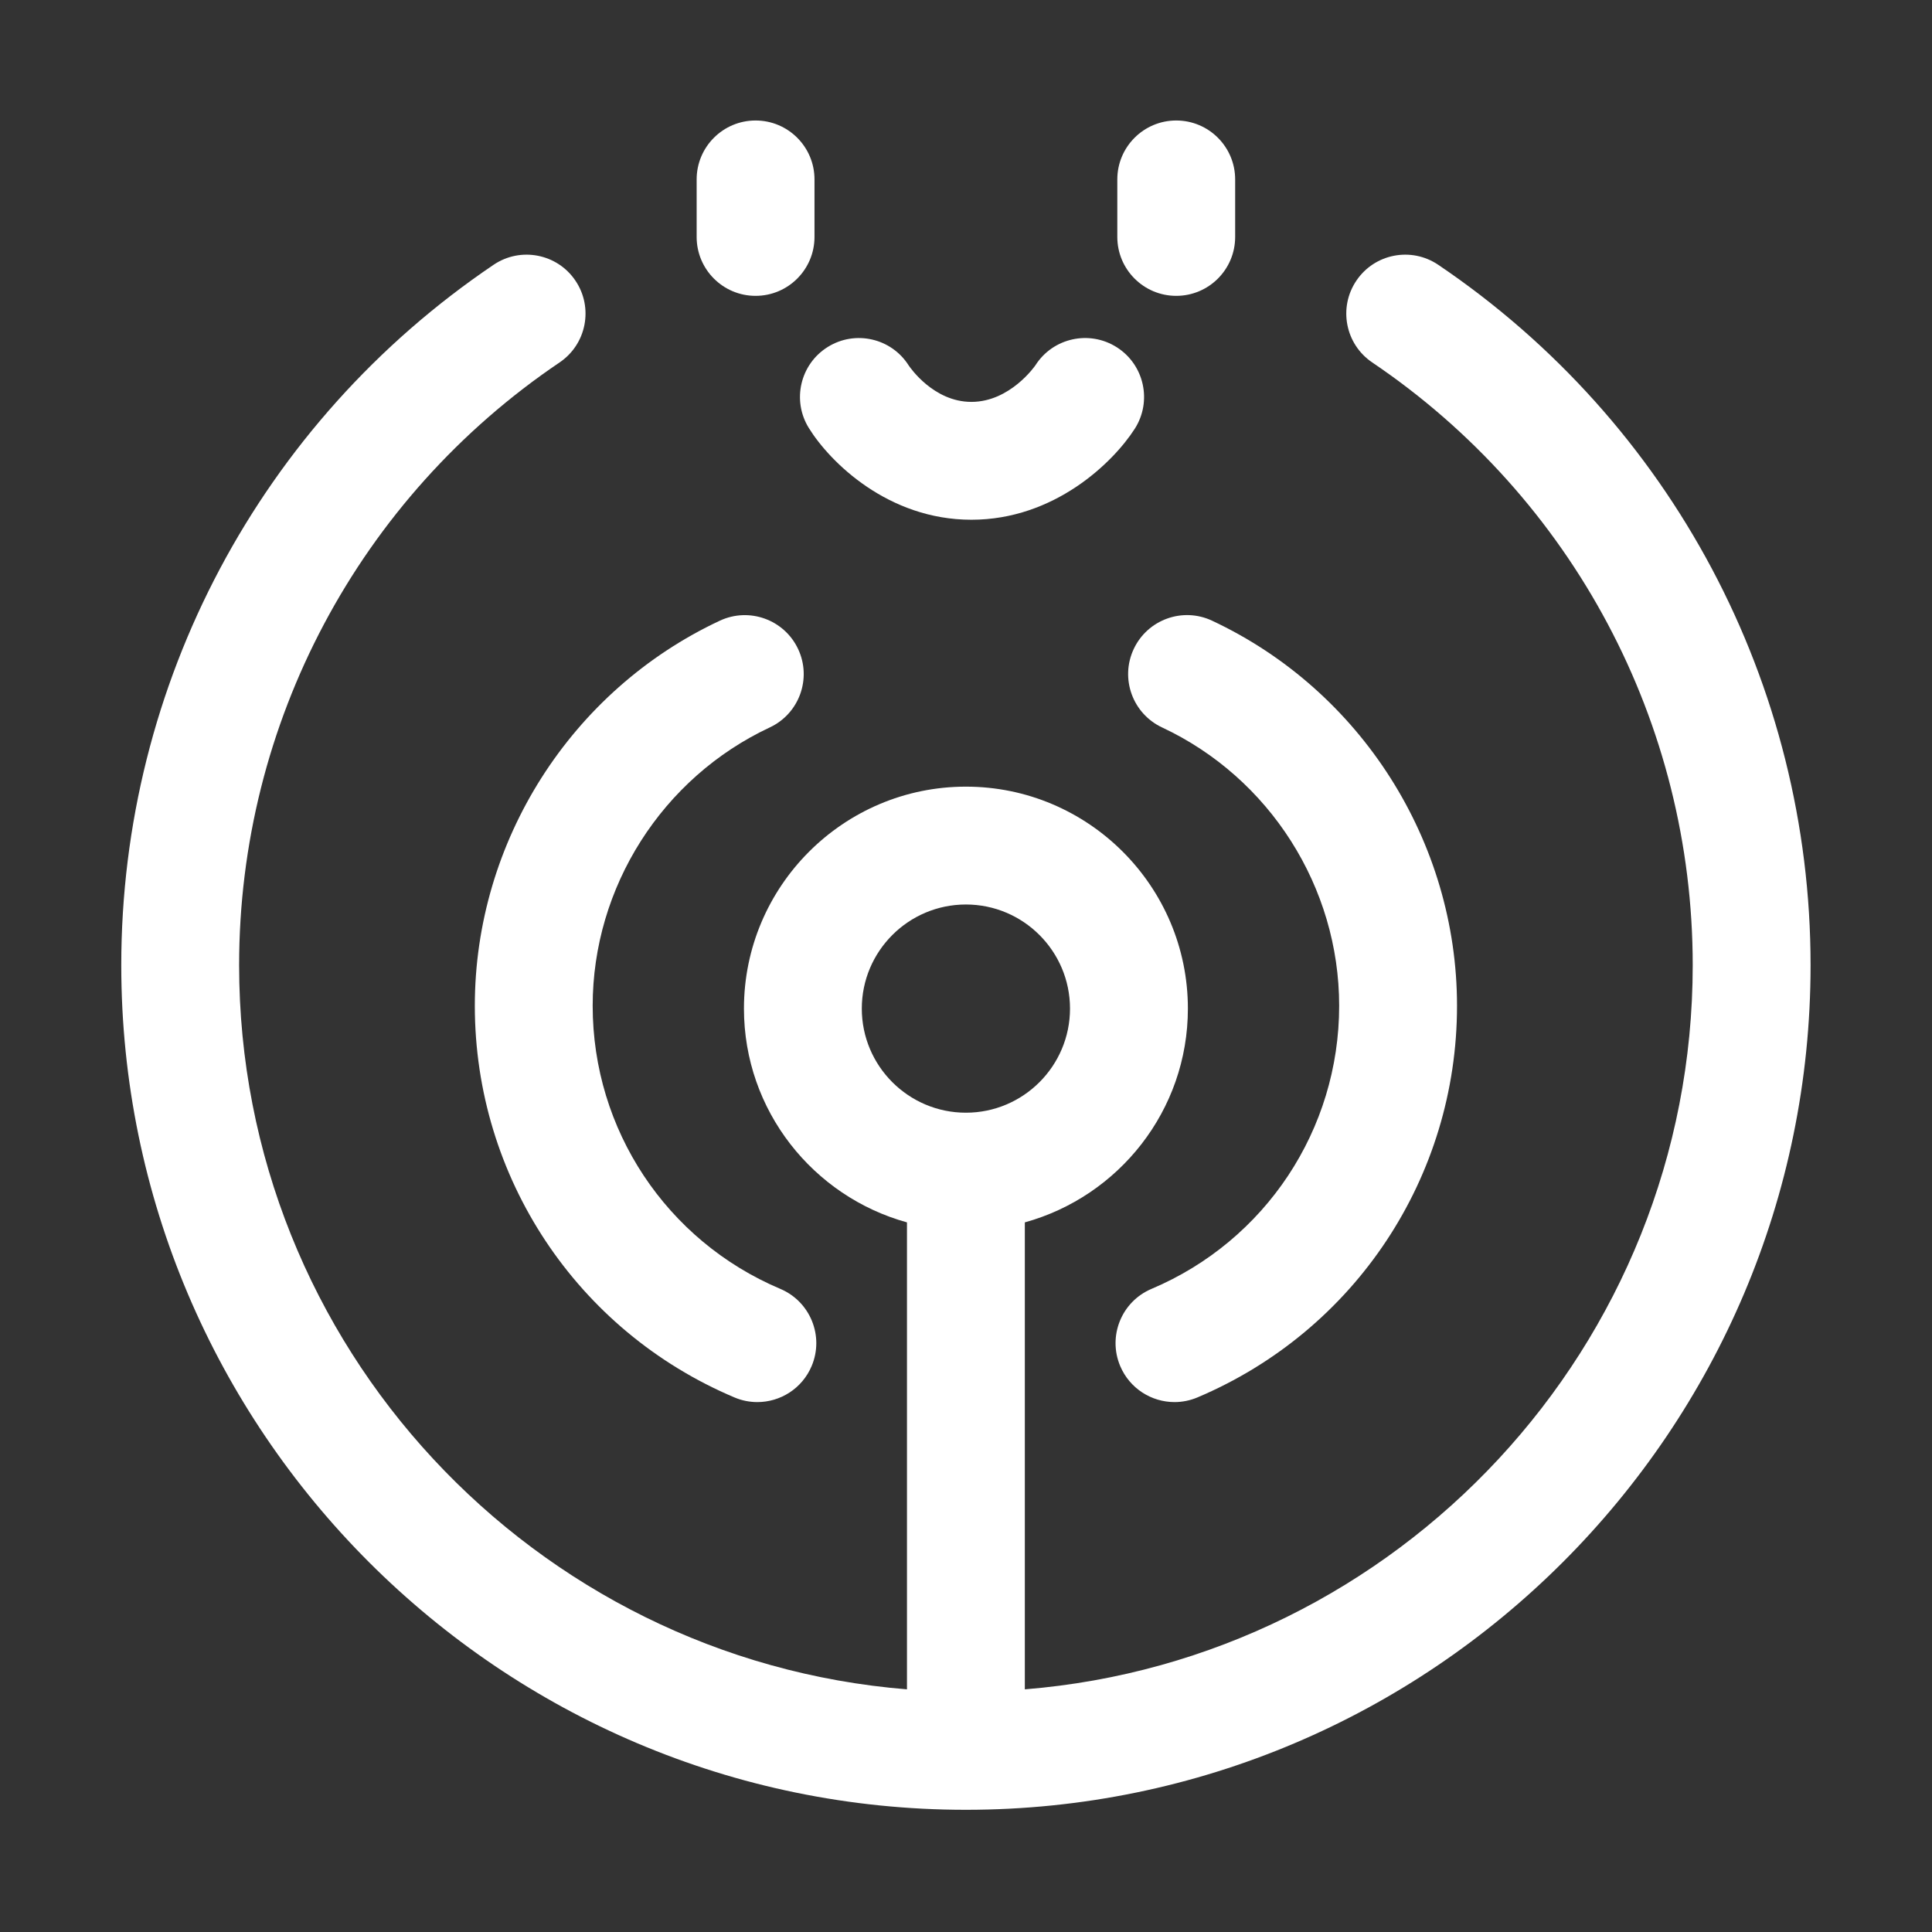
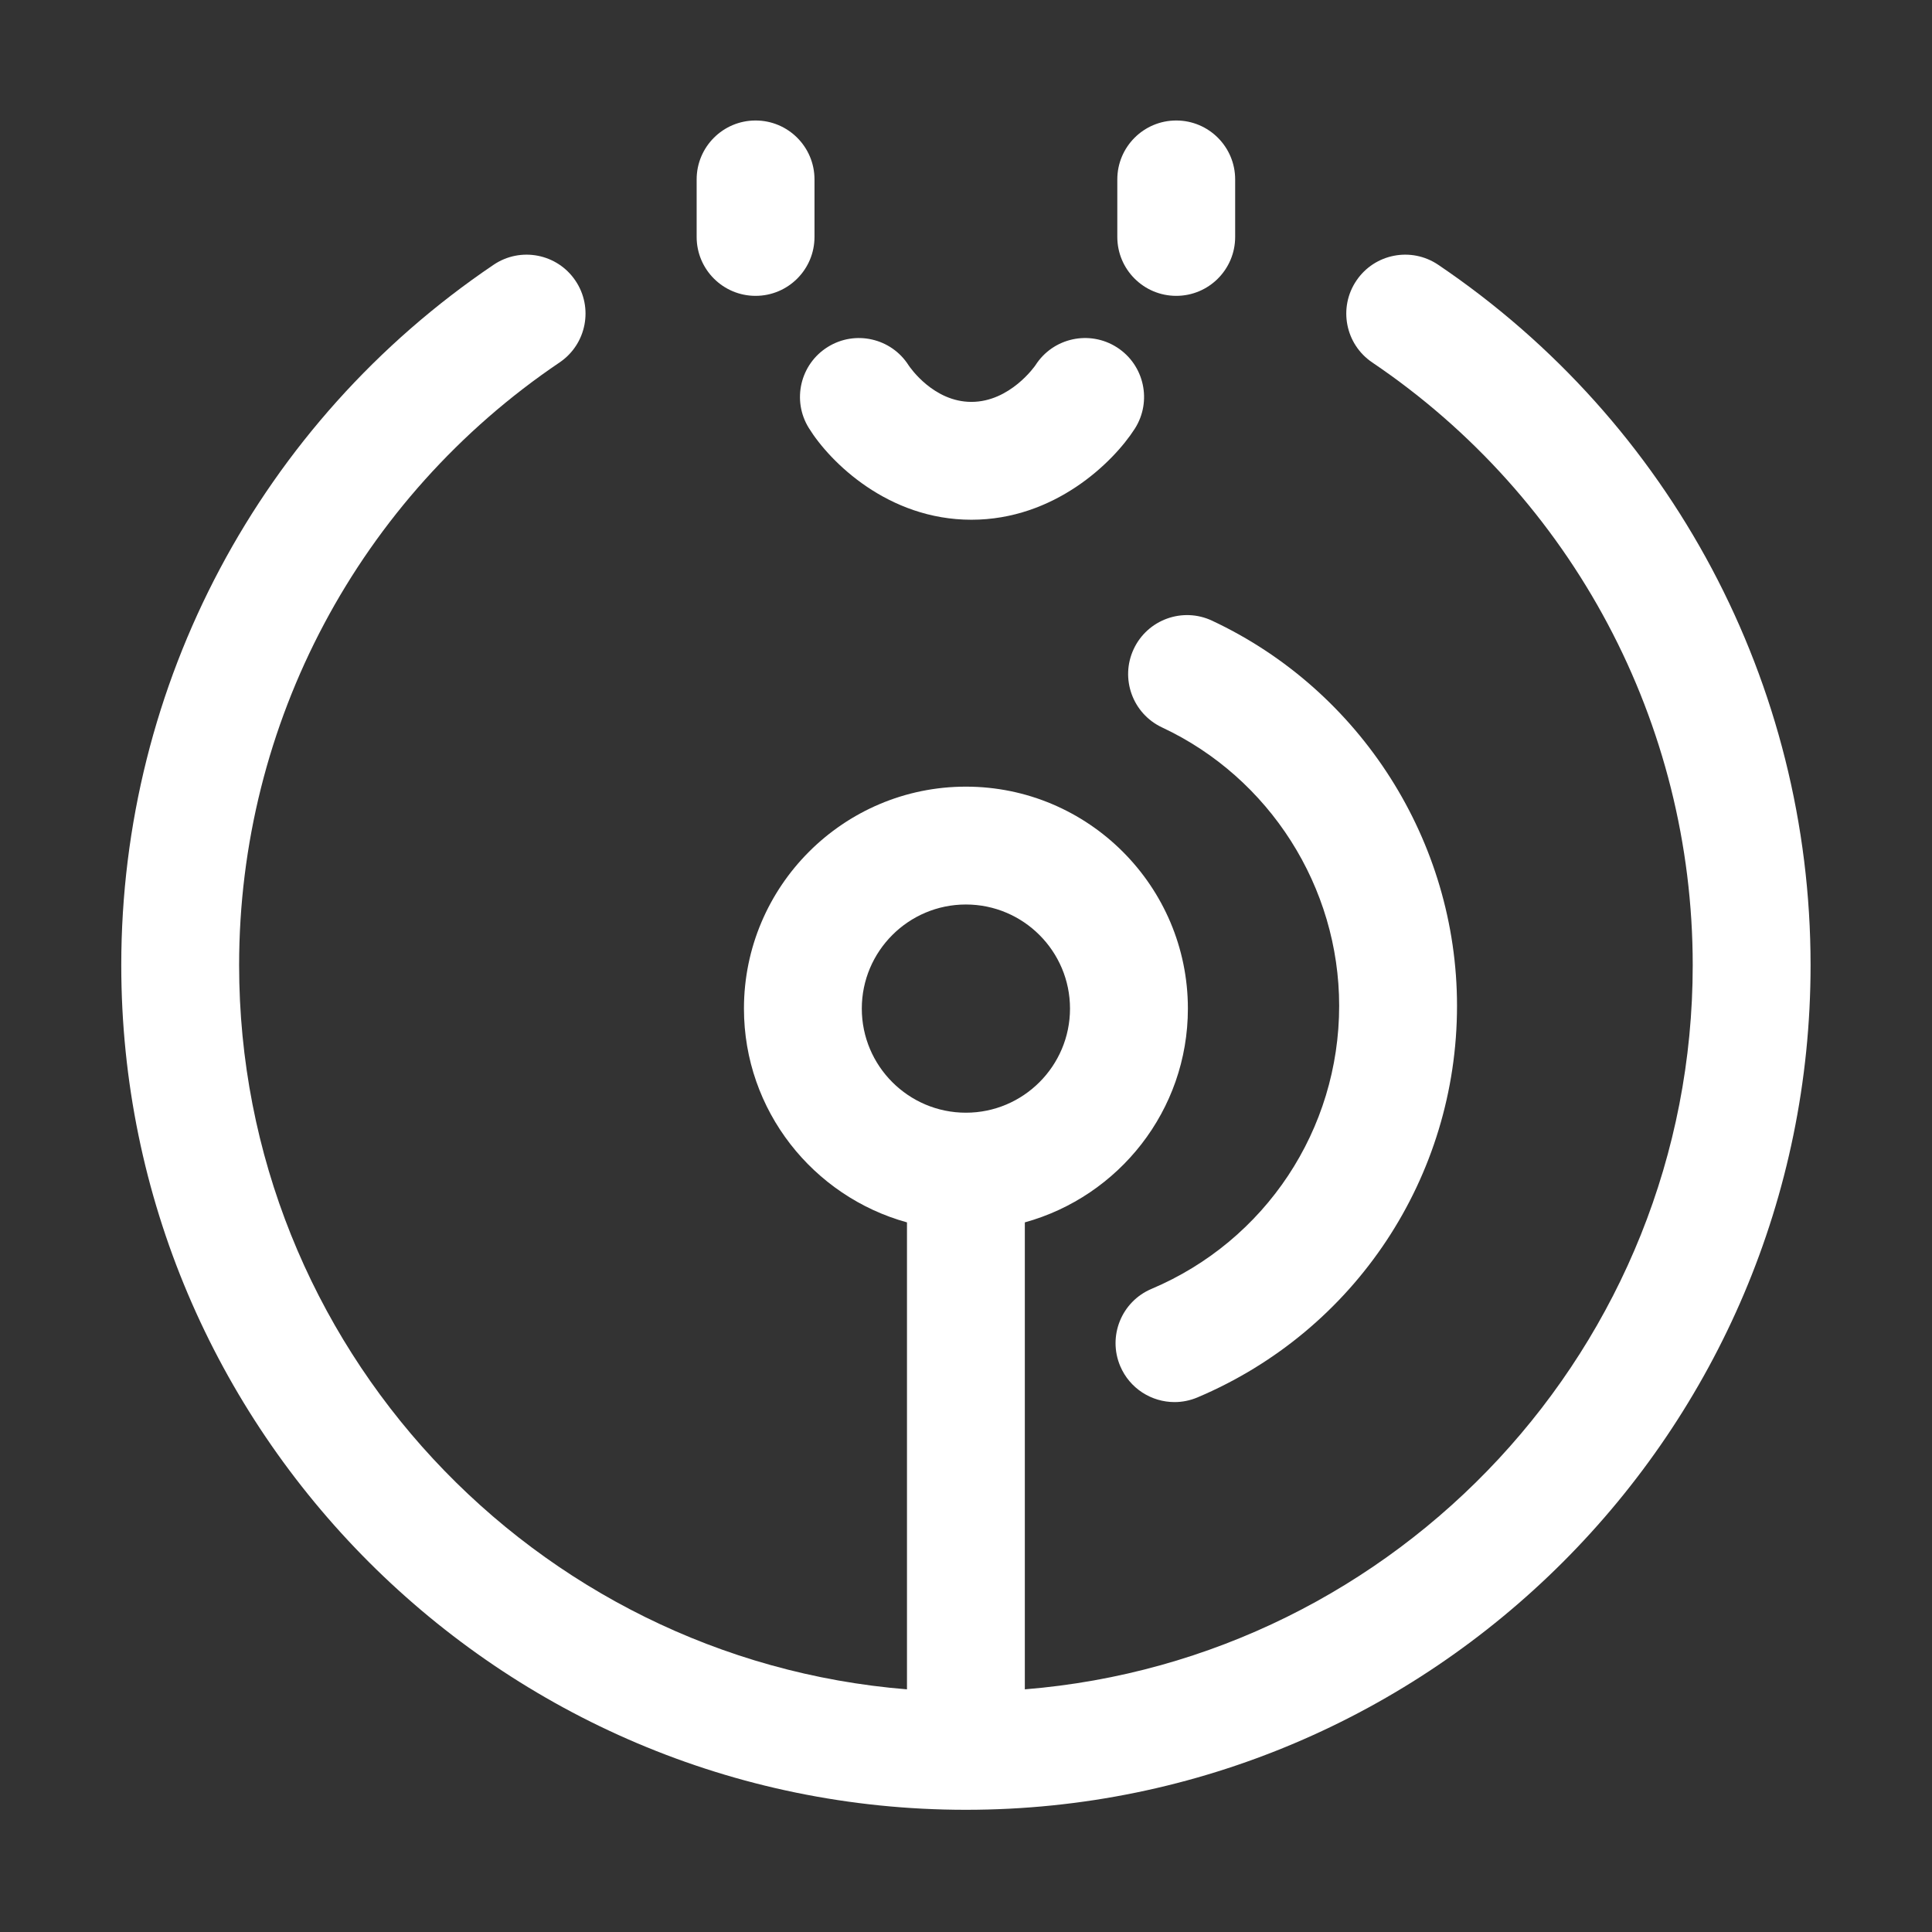
<svg xmlns="http://www.w3.org/2000/svg" width="60" height="60" viewBox="0 0 60 60" fill="none">
  <rect x="0" y="0" width="60" height="60" fill="#333333" stroke="none" />
  <path d="M23.465 9.188C24.476 9.188 25.295 8.368 25.295 7.358V5.572C25.295 4.562 24.476 3.742 23.465 3.742C22.454 3.742 21.635 4.562 21.635 5.572V7.358C21.635 8.368 22.454 9.188 23.465 9.188Z" fill="white" />
  <path d="M36.529 9.188C37.54 9.188 38.359 8.368 38.359 7.358V5.572C38.359 4.562 37.54 3.742 36.529 3.742C35.519 3.742 34.699 4.562 34.699 5.572V7.358C34.699 8.368 35.519 9.188 36.529 9.188Z" fill="white" />
  <path d="M25.12 13.294C25.776 14.352 27.579 16.141 30.168 16.141C32.744 16.141 34.568 14.365 35.241 13.316C35.786 12.464 35.538 11.332 34.687 10.787C33.834 10.242 32.703 10.49 32.158 11.341C32.151 11.353 31.374 12.481 30.168 12.481C28.996 12.481 28.267 11.419 28.218 11.346C27.681 10.501 26.561 10.244 25.709 10.774C24.85 11.307 24.586 12.436 25.12 13.294Z" fill="white" />
  <path d="M44.665 8.223C43.827 7.657 42.689 7.877 42.124 8.715C41.558 9.552 41.778 10.69 42.616 11.256C48.848 15.466 52.569 22.463 52.569 29.973C52.569 41.802 43.42 51.528 31.827 52.464V37.962C34.742 37.157 36.891 34.489 36.891 31.323C36.891 27.522 33.798 24.43 29.997 24.43C26.196 24.43 23.104 27.522 23.104 31.323C23.104 34.489 25.253 37.157 28.167 37.962V52.464C16.575 51.528 7.426 41.802 7.426 29.973C7.426 22.463 11.146 15.466 17.378 11.256C18.216 10.69 18.436 9.552 17.87 8.715C17.305 7.877 16.167 7.657 15.329 8.223C8.089 13.115 3.766 21.245 3.766 29.973C3.766 44.437 15.533 56.205 29.997 56.205C44.461 56.205 56.229 44.437 56.229 29.973C56.229 21.245 51.906 13.115 44.665 8.223ZM26.764 31.323C26.764 29.54 28.214 28.09 29.997 28.09C31.78 28.09 33.23 29.54 33.23 31.323C33.23 33.105 31.78 34.556 29.997 34.556C28.214 34.556 26.764 33.105 26.764 31.323Z" fill="white" />
-   <path d="M22.808 43.398C23.04 43.497 23.282 43.543 23.52 43.543C24.233 43.543 24.911 43.124 25.206 42.425C25.6 41.495 25.164 40.421 24.233 40.027C20.694 38.53 18.406 35.08 18.406 31.236C18.406 27.549 20.565 24.156 23.906 22.591C24.821 22.163 25.216 21.073 24.787 20.158C24.359 19.243 23.269 18.848 22.353 19.277C17.732 21.441 14.746 26.135 14.746 31.236C14.746 36.553 17.91 41.327 22.808 43.398Z" fill="white" />
  <path d="M35.762 40.027C34.831 40.42 34.396 41.494 34.789 42.425C35.085 43.123 35.763 43.543 36.476 43.543C36.714 43.543 36.955 43.496 37.188 43.398C42.085 41.327 45.249 36.553 45.249 31.236C45.249 26.135 42.263 21.441 37.642 19.276C36.726 18.846 35.636 19.242 35.208 20.157C34.78 21.073 35.174 22.162 36.089 22.591C39.431 24.156 41.589 27.549 41.589 31.236C41.589 35.079 39.302 38.53 35.762 40.027Z" fill="white" />
</svg>